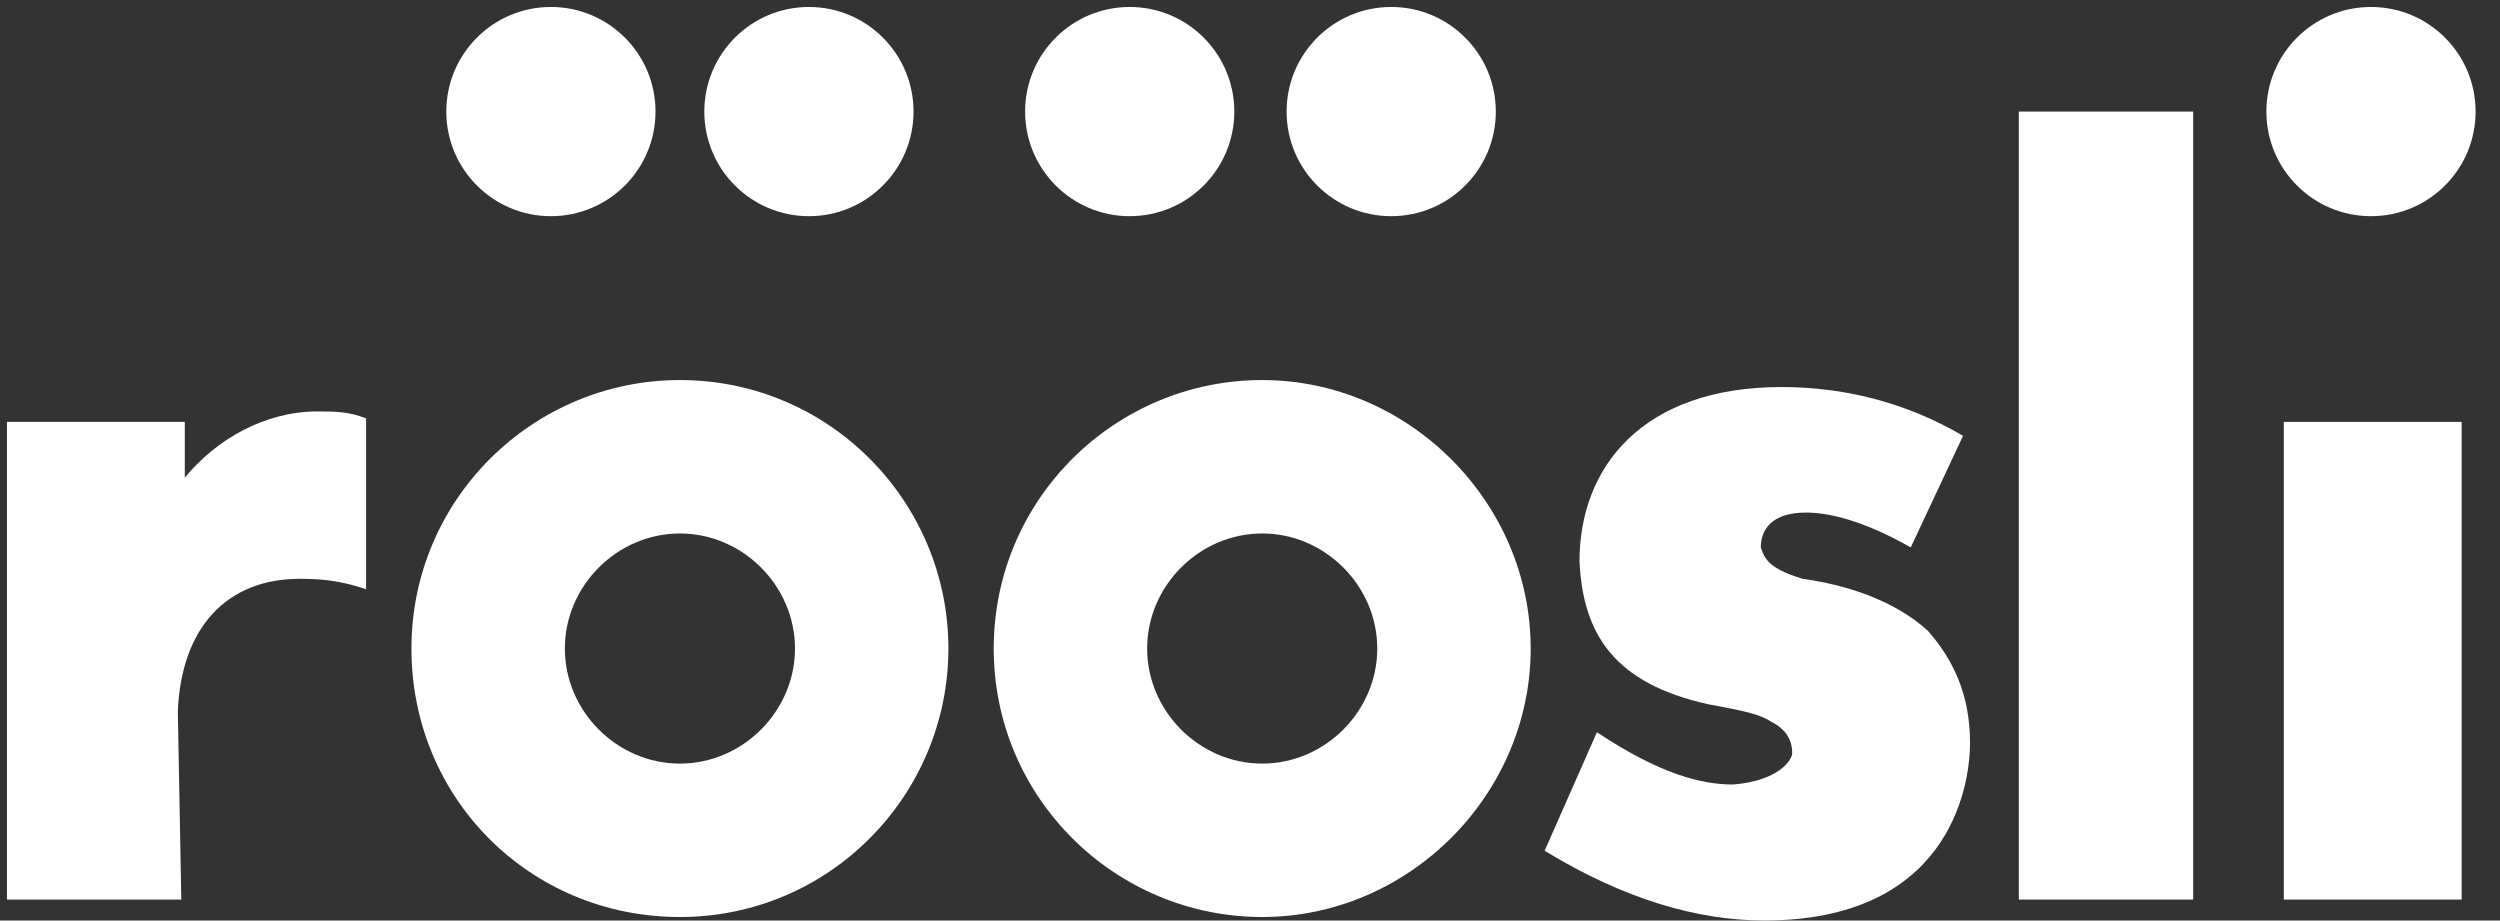
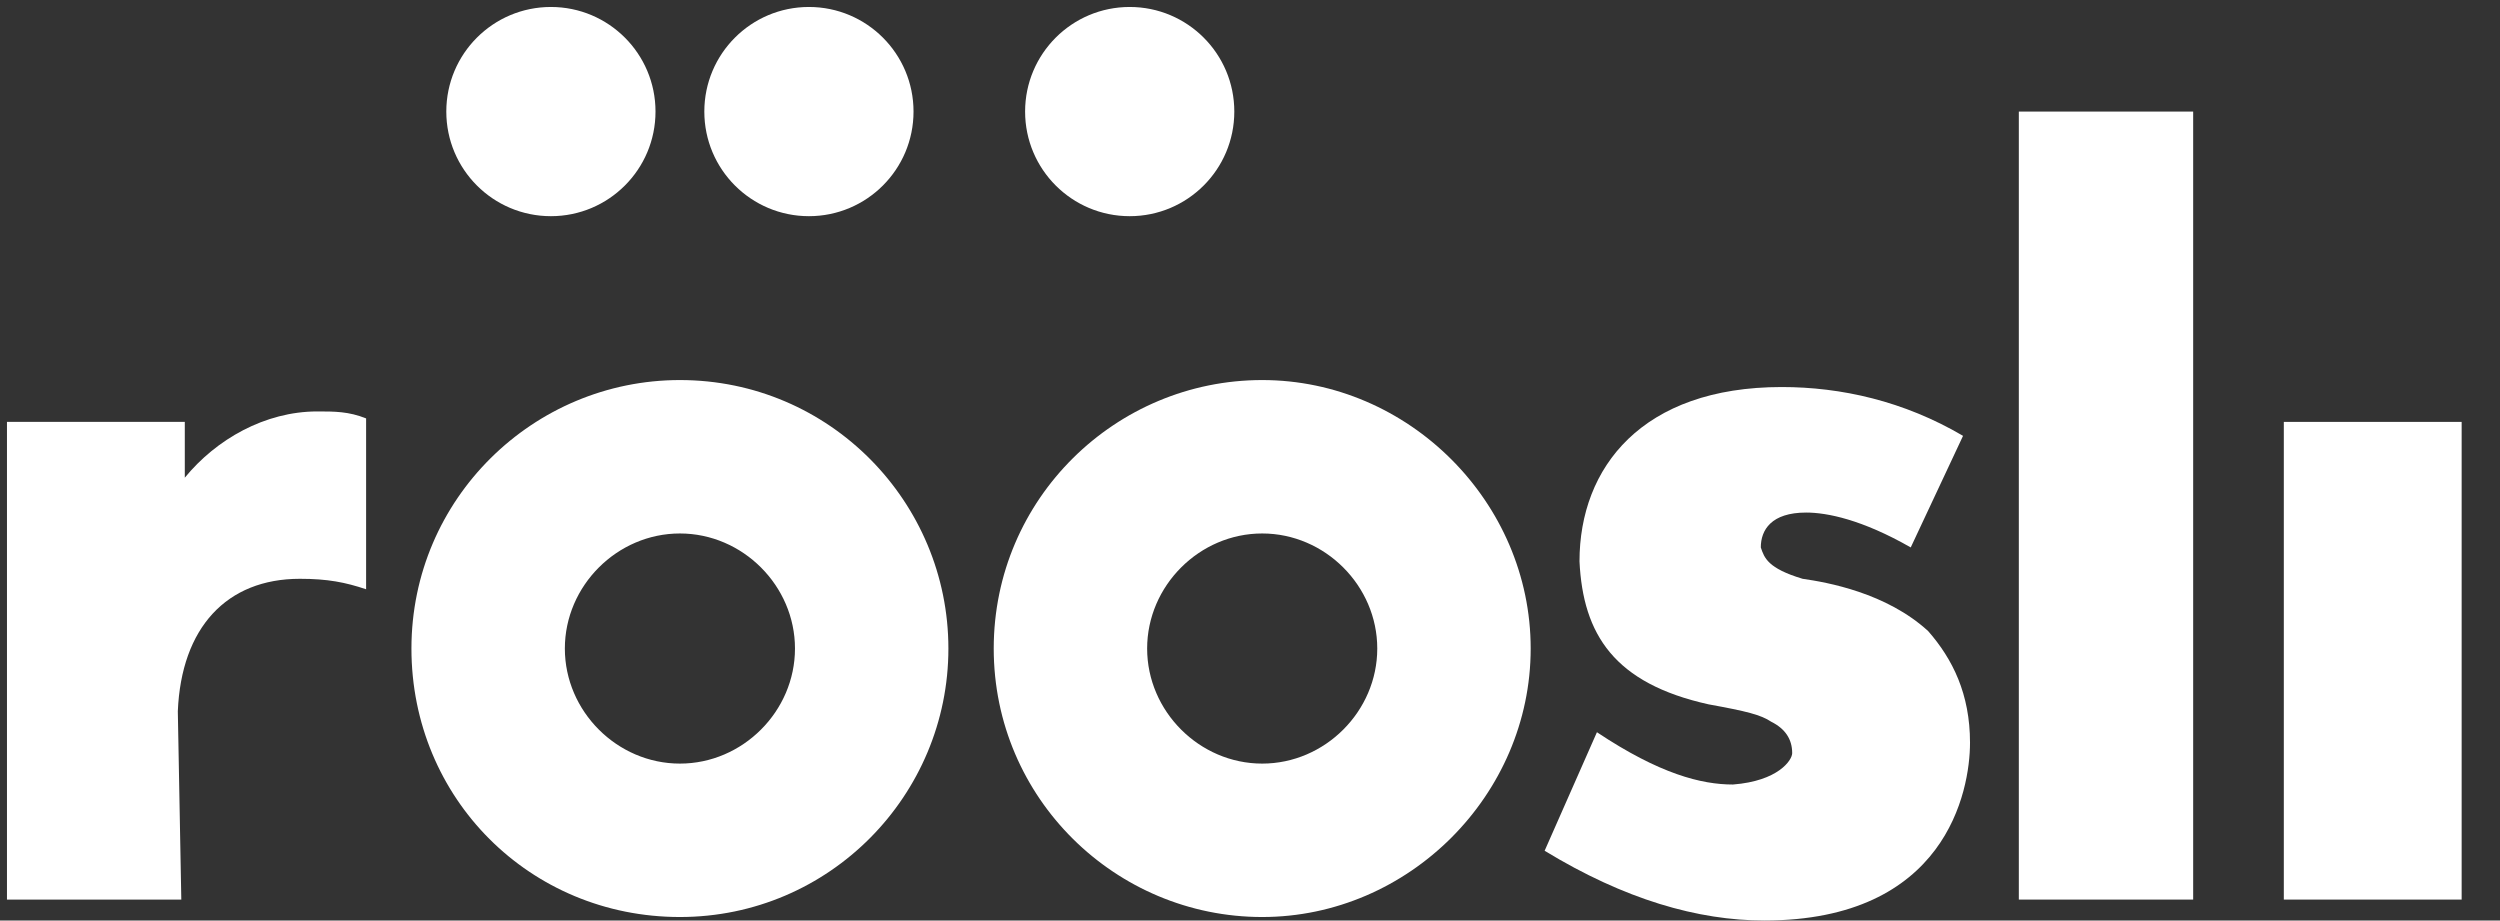
<svg xmlns="http://www.w3.org/2000/svg" version="1.1" id="Roeoesli_xA0_Bild_1_" x="0px" y="0px" viewBox="0 0 71.7 26.4" style="enable-background:new 0 0 71.7 26.4;" xml:space="preserve">
  <rect x="0" y="0" width="71.7" height="26.4" fill="#333333" stroke="none" />
  <style type="text/css">
	.st0{fill:#FFFFFF;}
</style>
  <path class="st0" d="M36.2,10.9c-4.2,0-7.7,3.4-7.7,7.7s3.5,7.7,7.7,7.7s7.7-3.5,7.7-7.7S40.4,10.9,36.2,10.9z M36.2,21.9  c-1.8,0-3.3-1.5-3.3-3.3c0-1.8,1.5-3.3,3.3-3.3c1.8,0,3.3,1.5,3.3,3.3C39.5,20.4,38,21.9,36.2,21.9z" />
  <path class="st0" d="M19.5,10.9c-4.2,0-7.7,3.4-7.7,7.7s3.4,7.7,7.7,7.7s7.7-3.5,7.7-7.7S23.8,10.9,19.5,10.9z M19.5,21.9  c-1.8,0-3.3-1.5-3.3-3.3c0-1.8,1.5-3.3,3.3-3.3c1.8,0,3.3,1.5,3.3,3.3C22.8,20.4,21.3,21.9,19.5,21.9z" />
  <circle class="st0" cx="15.8" cy="3.2" r="3" />
  <circle class="st0" cx="23.2" cy="3.2" r="3" />
  <circle class="st0" cx="32.4" cy="3.2" r="3" />
-   <circle class="st0" cx="39.9" cy="3.2" r="3" />
-   <circle class="st0" cx="68" cy="3.2" r="3" />
  <polygon class="st0" points="62.9,3.2 57.9,3.2 57.9,25.8 62.9,25.8 " />
  <path class="st0" d="M49.7,22.5c-0.9,0-2.1-0.3-3.9-1.5l-1.5,3.4c2.3,1.4,4.4,2,6.3,2c5.2,0,5.9-3.7,5.9-5.1c0-1.4-0.5-2.4-1.2-3.2  c-1.2-1.1-2.9-1.4-3.6-1.5c-1-0.3-1.1-0.6-1.2-0.9c0-0.5,0.3-1,1.3-1c0.6,0,1.6,0.2,3,1l1.5-3.2c-1.7-1-3.5-1.4-5.2-1.4  c-4,0-5.8,2.3-5.8,5c0.1,2.1,1,3.5,3.7,4.1c1.1,0.2,1.5,0.3,1.8,0.5c0.4,0.2,0.6,0.5,0.6,0.9C51.4,21.8,51,22.4,49.7,22.5L49.7,22.5  z" />
  <polygon class="st0" points="65.5,25.8 70.6,25.8 70.6,12.1 65.5,12.1 " />
  <path class="st0" d="M0.2,12.1v13.7h5l-0.1-5.4c0.1-2.4,1.4-3.8,3.5-3.8c0.8,0,1.3,0.1,1.9,0.3V12c-0.5-0.2-0.9-0.2-1.4-0.2  c-1.5,0-2.9,0.8-3.8,1.9v-1.6L0.2,12.1L0.2,12.1z" />
</svg>